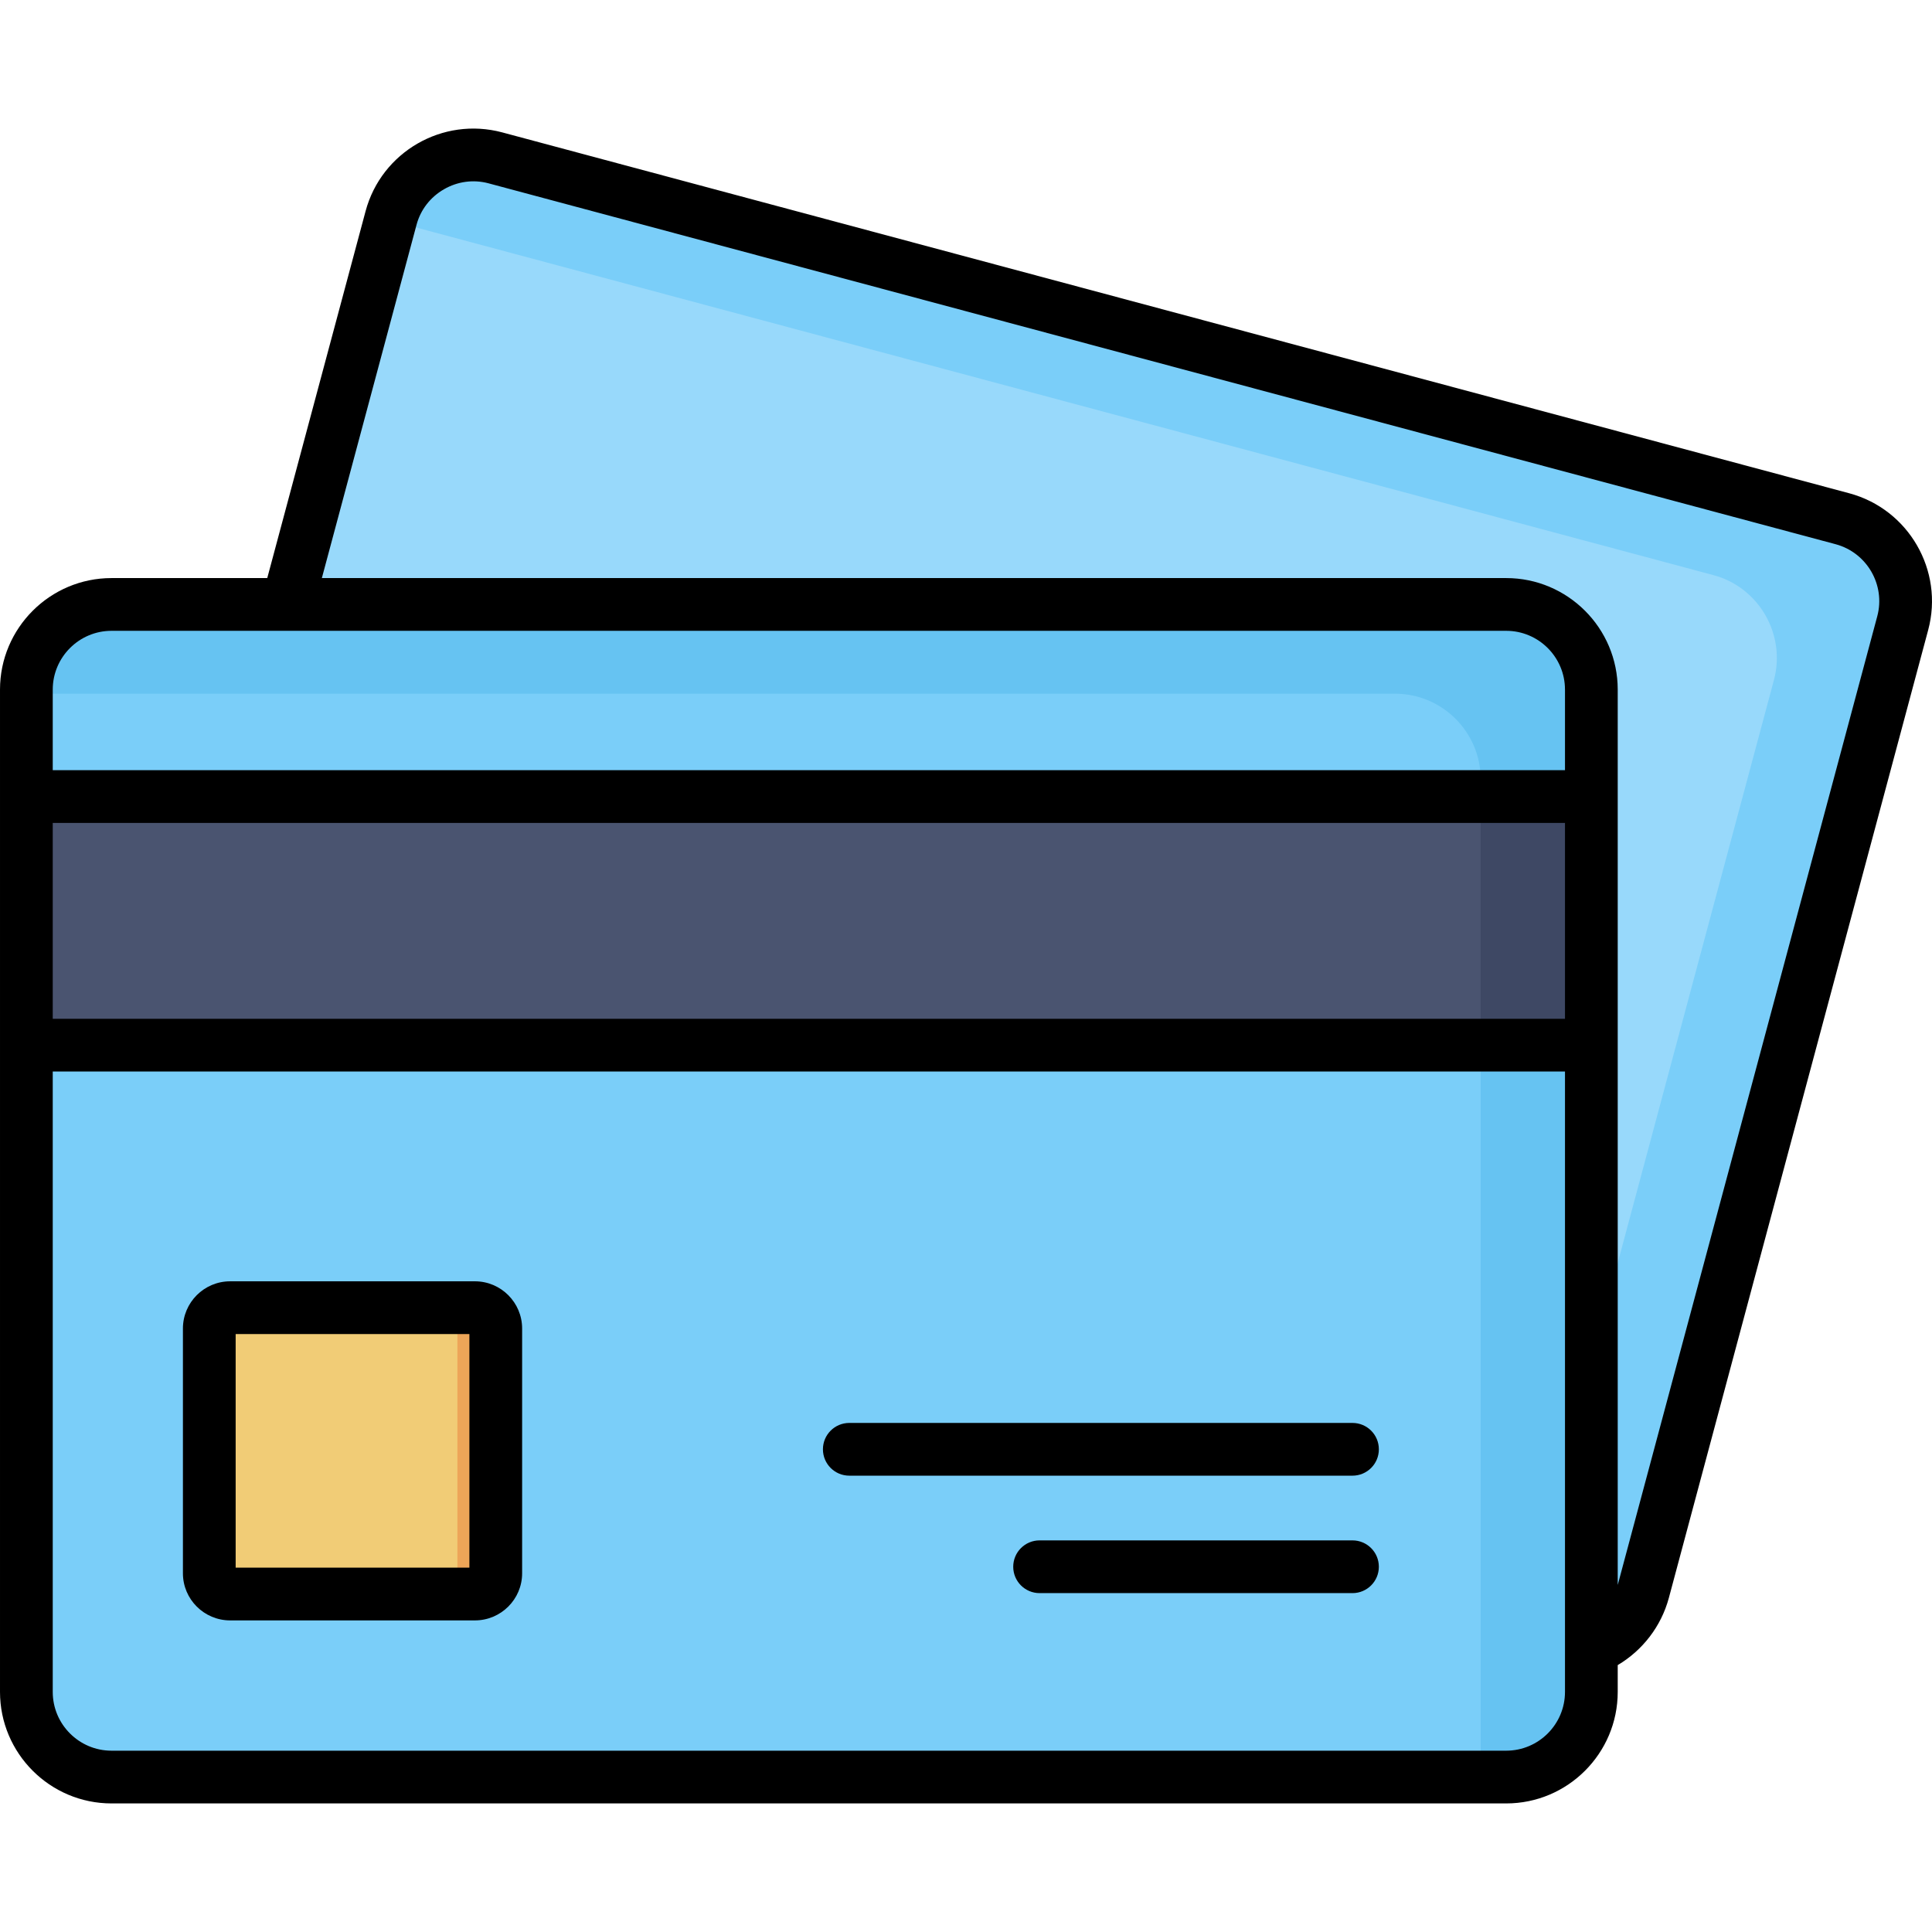
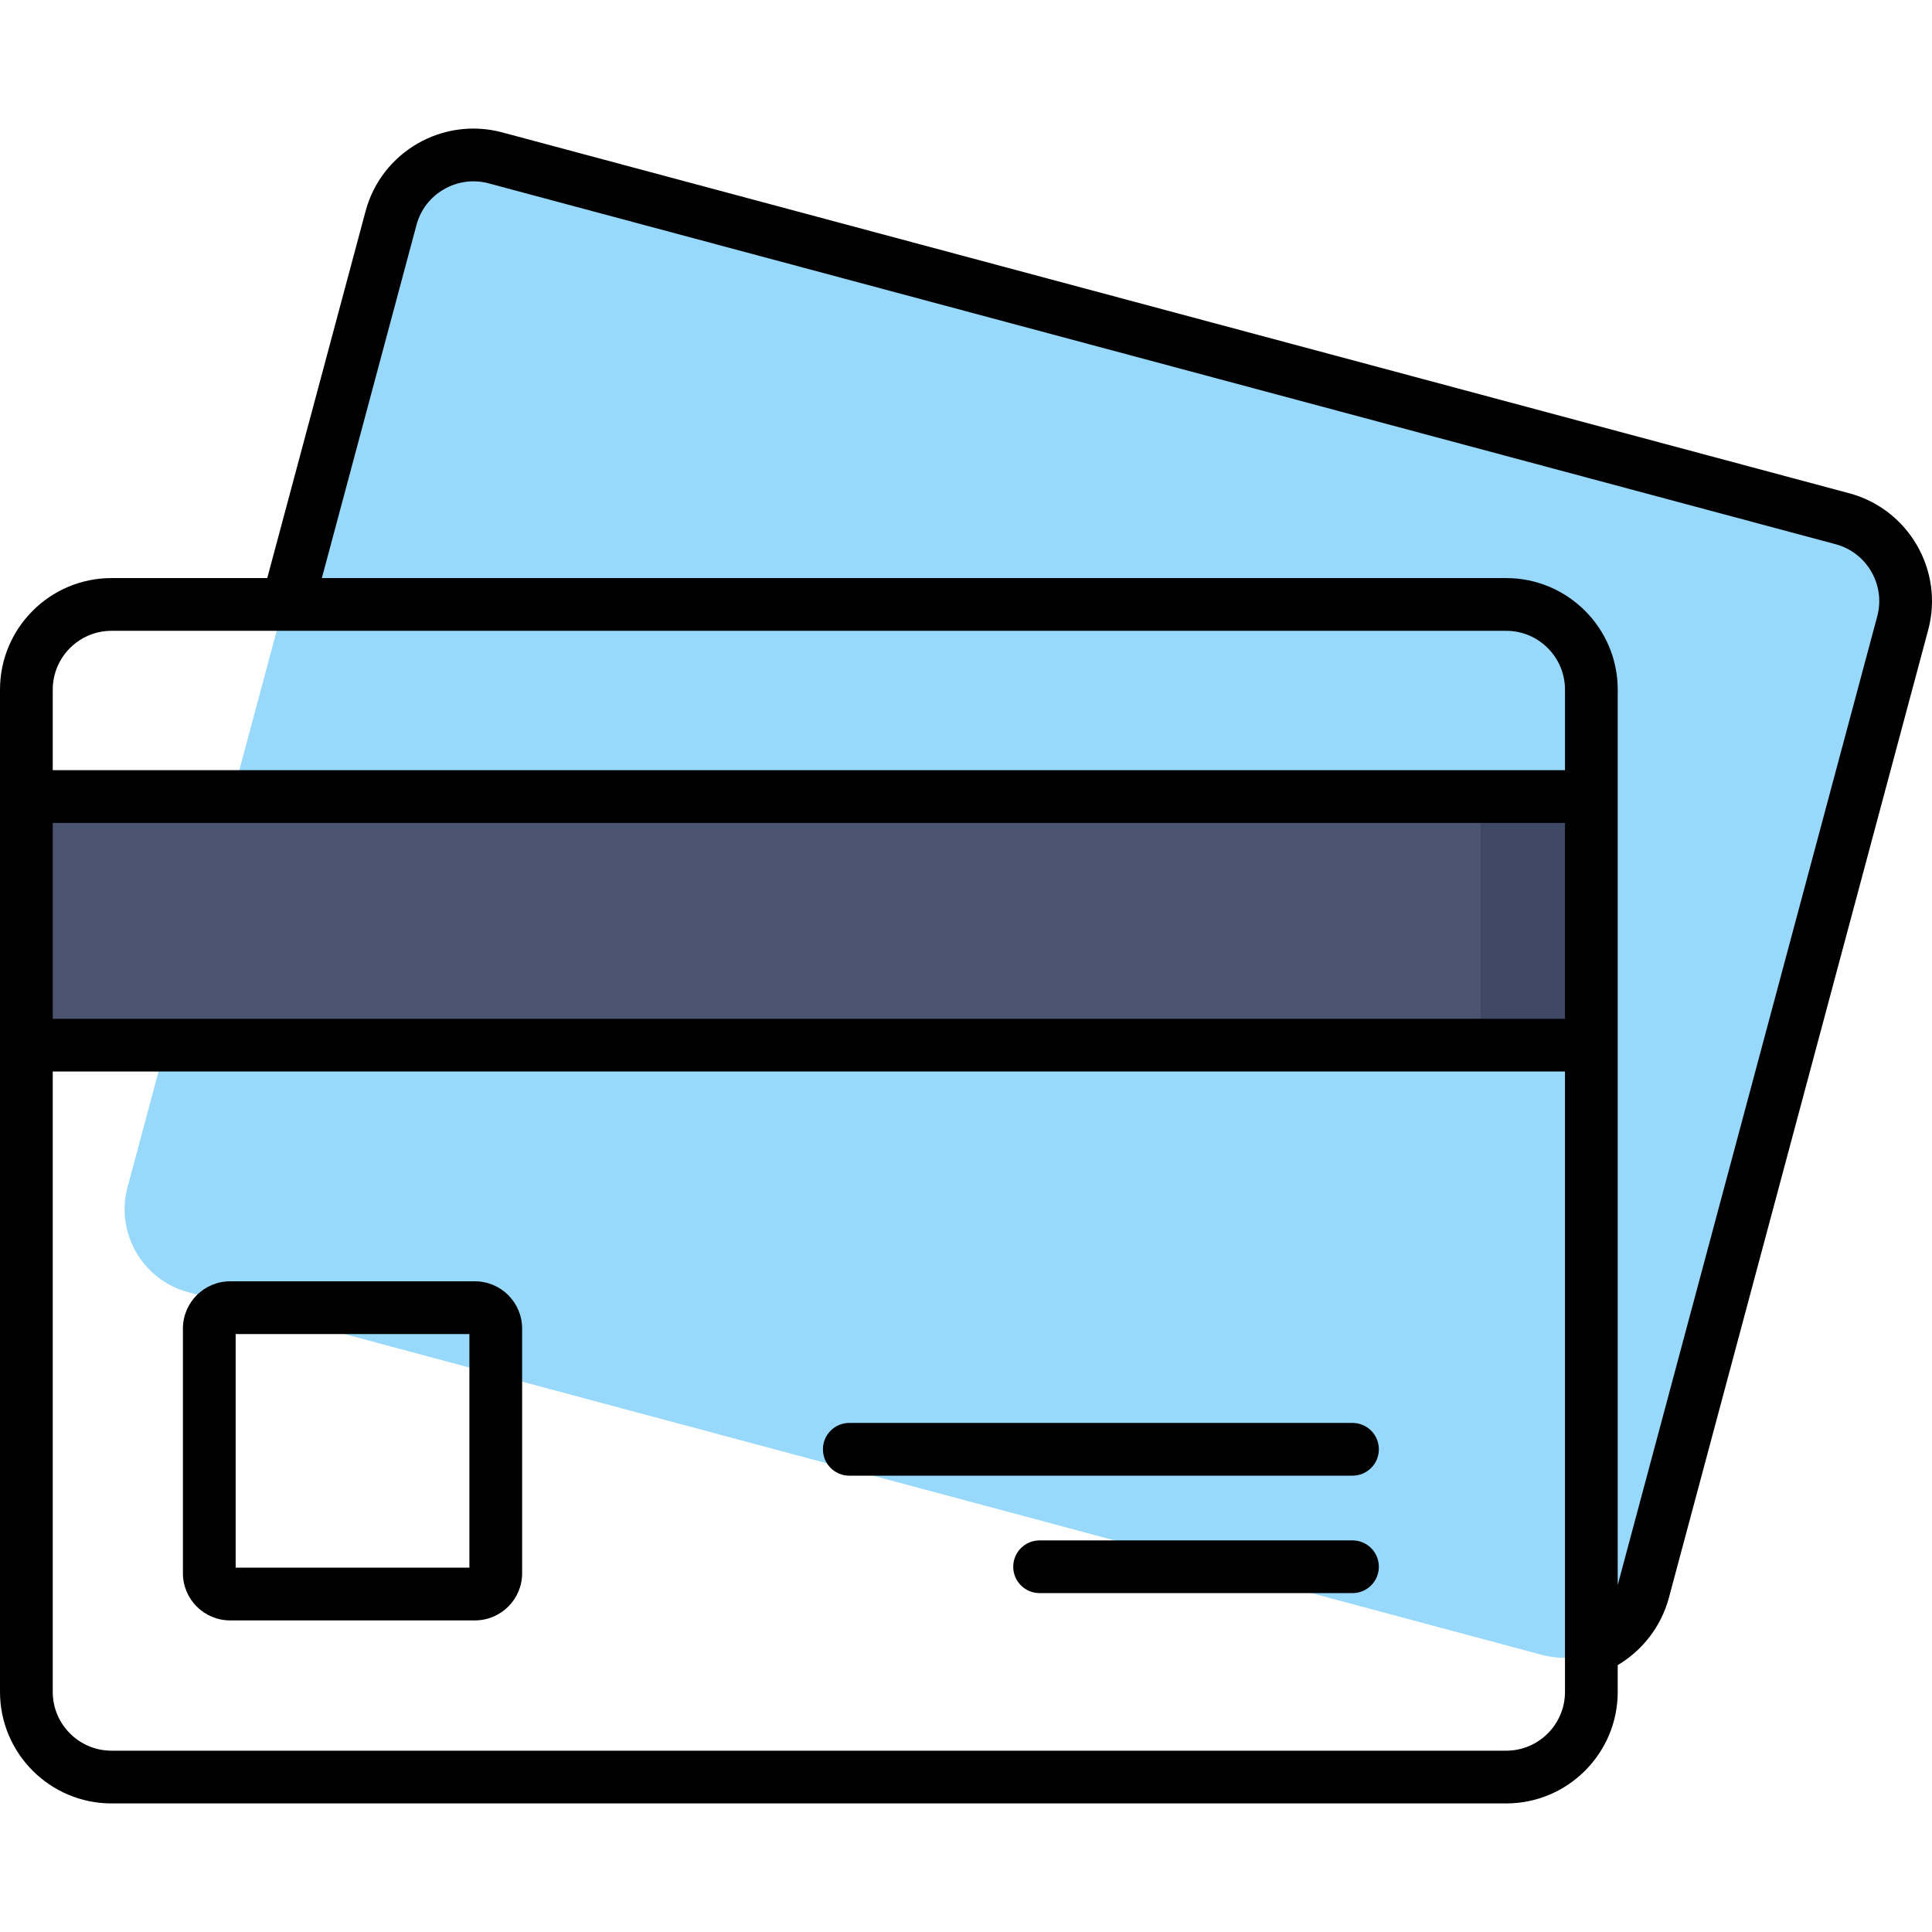
<svg xmlns="http://www.w3.org/2000/svg" id="Layer_1" enable-background="new 0 0 512 512" height="512" viewBox="0 0 512 512" width="512">
  <g clip-rule="evenodd" fill-rule="evenodd">
    <path d="m130.674 40.767 358.758 96.149c12.051 3.219 19.287 15.726 16.039 27.776l-69.085 257.822c-3.219 12.051-15.726 19.287-27.776 16.039l-358.786-96.119c-12.051-3.248-19.258-15.726-16.039-27.776l69.113-257.851c3.219-12.051 15.726-19.259 27.776-16.04z" fill="#98d9fb" />
-     <path d="m130.674 40.767 358.758 96.149c12.051 3.219 19.287 15.726 16.039 27.776l-69.085 257.822c-3.219 12.051-15.726 19.287-27.776 16.039l-7.208-1.937 68.715-256.426c3.219-12.051-3.988-24.557-16.039-27.776l-351.579-94.212.399-1.396c3.219-12.05 15.726-19.258 27.776-16.039z" fill="#7acef9" />
-     <path d="m28.429 159.707h371.435c12.478 0 22.677 10.199 22.677 22.677v266.939c0 12.478-10.199 22.677-22.677 22.677h-371.435c-12.478 0-22.677-10.199-22.677-22.677v-266.939c0-12.478 10.199-22.677 22.677-22.677z" fill="#7acef9" />
-     <path d="m60.023 346.992h65.211c3.02 0 5.527 2.507 5.527 5.555v65.182c0 3.048-2.507 5.555-5.527 5.555h-65.211c-3.048 0-5.527-2.507-5.527-5.555v-65.182c0-3.048 2.478-5.555 5.527-5.555z" fill="#f1cc76" />
-     <path d="m28.429 159.707h371.435c12.478 0 22.677 10.199 22.677 22.677v266.939c0 12.478-10.199 22.677-22.677 22.677h-7.464v-265.486c0-12.478-10.199-22.677-22.677-22.677h-363.971v-1.453c0-12.478 10.199-22.677 22.677-22.677z" fill="#66c3f2" />
    <path d="m5.752 210.902h416.789v66.179h-416.789z" fill="#4a5470" />
    <path d="m392.4 210.902h30.141v66.179h-30.141z" fill="#3e4864" />
-     <path d="m115.661 346.992h9.572c3.02 0 5.527 2.507 5.527 5.555v65.182c0 3.048-2.507 5.555-5.527 5.555h-9.572c3.048 0 5.555-2.507 5.555-5.555v-65.182c0-3.048-2.507-5.555-5.555-5.555z" fill="#eda558" />
  </g>
  <path d="m365.41 415.206c0 3.86-3.129 6.988-6.988 6.988h-82.919c-3.859 0-6.988-3.128-6.988-6.988s3.129-6.988 6.988-6.988h82.919c3.859 0 6.988 3.128 6.988 6.988zm-140.338-24.138h133.351c3.859 0 6.988-3.128 6.988-6.988s-3.129-6.988-6.988-6.988h-133.351c-3.859 0-6.988 3.128-6.988 6.988s3.128 6.988 6.988 6.988zm285.925-224.147-68.746 256.585c-2.029 7.496-6.949 13.859-13.539 17.763v7.104c0 16.296-13.258 29.554-29.553 29.554h-369.606c-16.296 0-29.553-13.258-29.553-29.554v-265.624c0-16.295 13.257-29.553 29.553-29.553h41.271l26.053-97.215c4.202-15.732 20.438-25.108 36.192-20.903l357.024 95.65c15.731 4.239 25.103 20.474 20.904 36.193zm-96.261 117.047h-400.76v164.405c0 8.589 6.988 15.578 15.577 15.578h369.606c8.589 0 15.578-6.989 15.578-15.578v-164.405zm0-65.882h-400.76v51.907h400.761v-51.907zm0-35.337c0-8.589-6.988-15.577-15.578-15.577h-369.605c-8.589 0-15.577 6.988-15.577 15.577v21.361h400.761v-21.361zm71.731-38.524-357.009-95.646c-3.995-1.066-8.193-.505-11.814 1.585-3.619 2.088-6.2 5.437-7.266 9.429l-25.085 93.603h313.866c16.296 0 29.553 13.258 29.553 29.553v237.255c.013-.045.032-.087.044-.132l68.74-256.564c2.214-8.284-2.733-16.847-11.029-19.083zm-437.992 272.711v-64.861c0-6.902 5.615-12.516 12.516-12.516h64.861c6.901 0 12.516 5.615 12.516 12.516v64.861c0 6.885-5.615 12.487-12.516 12.487h-64.861c-6.901 0-12.516-5.602-12.516-12.487zm13.976-1.489h61.942v-61.913h-61.942z" />
</svg>